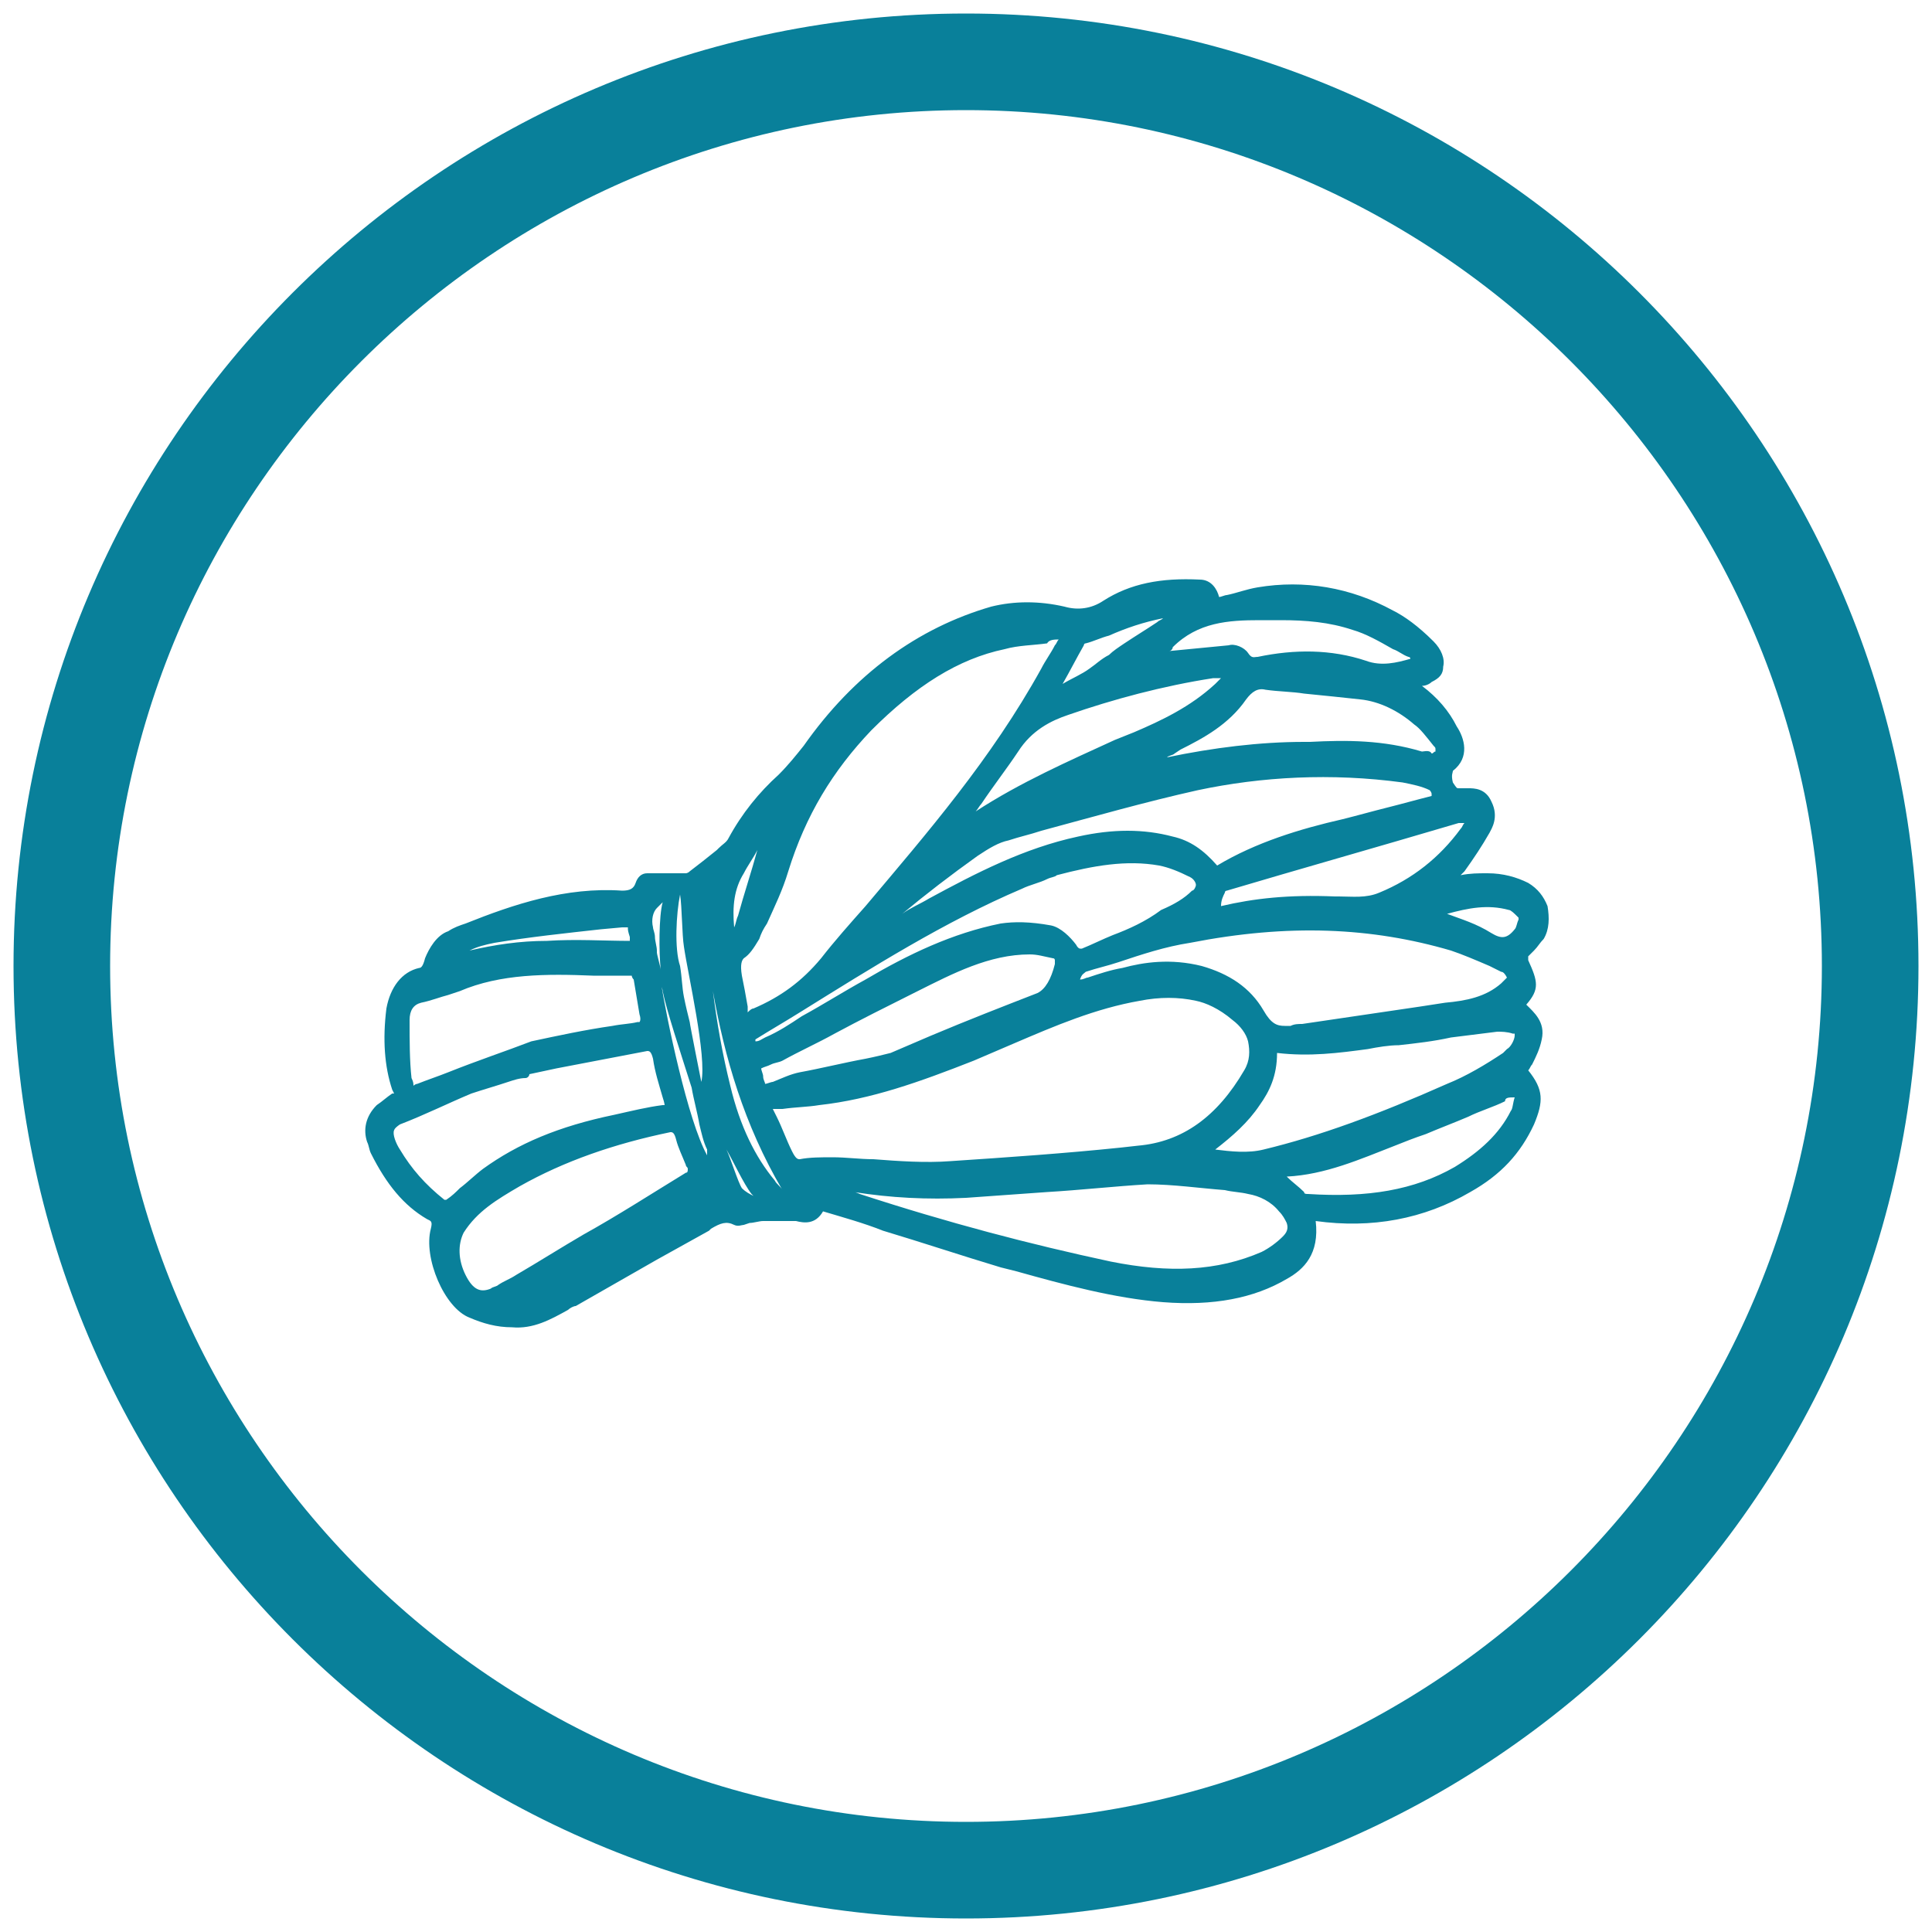
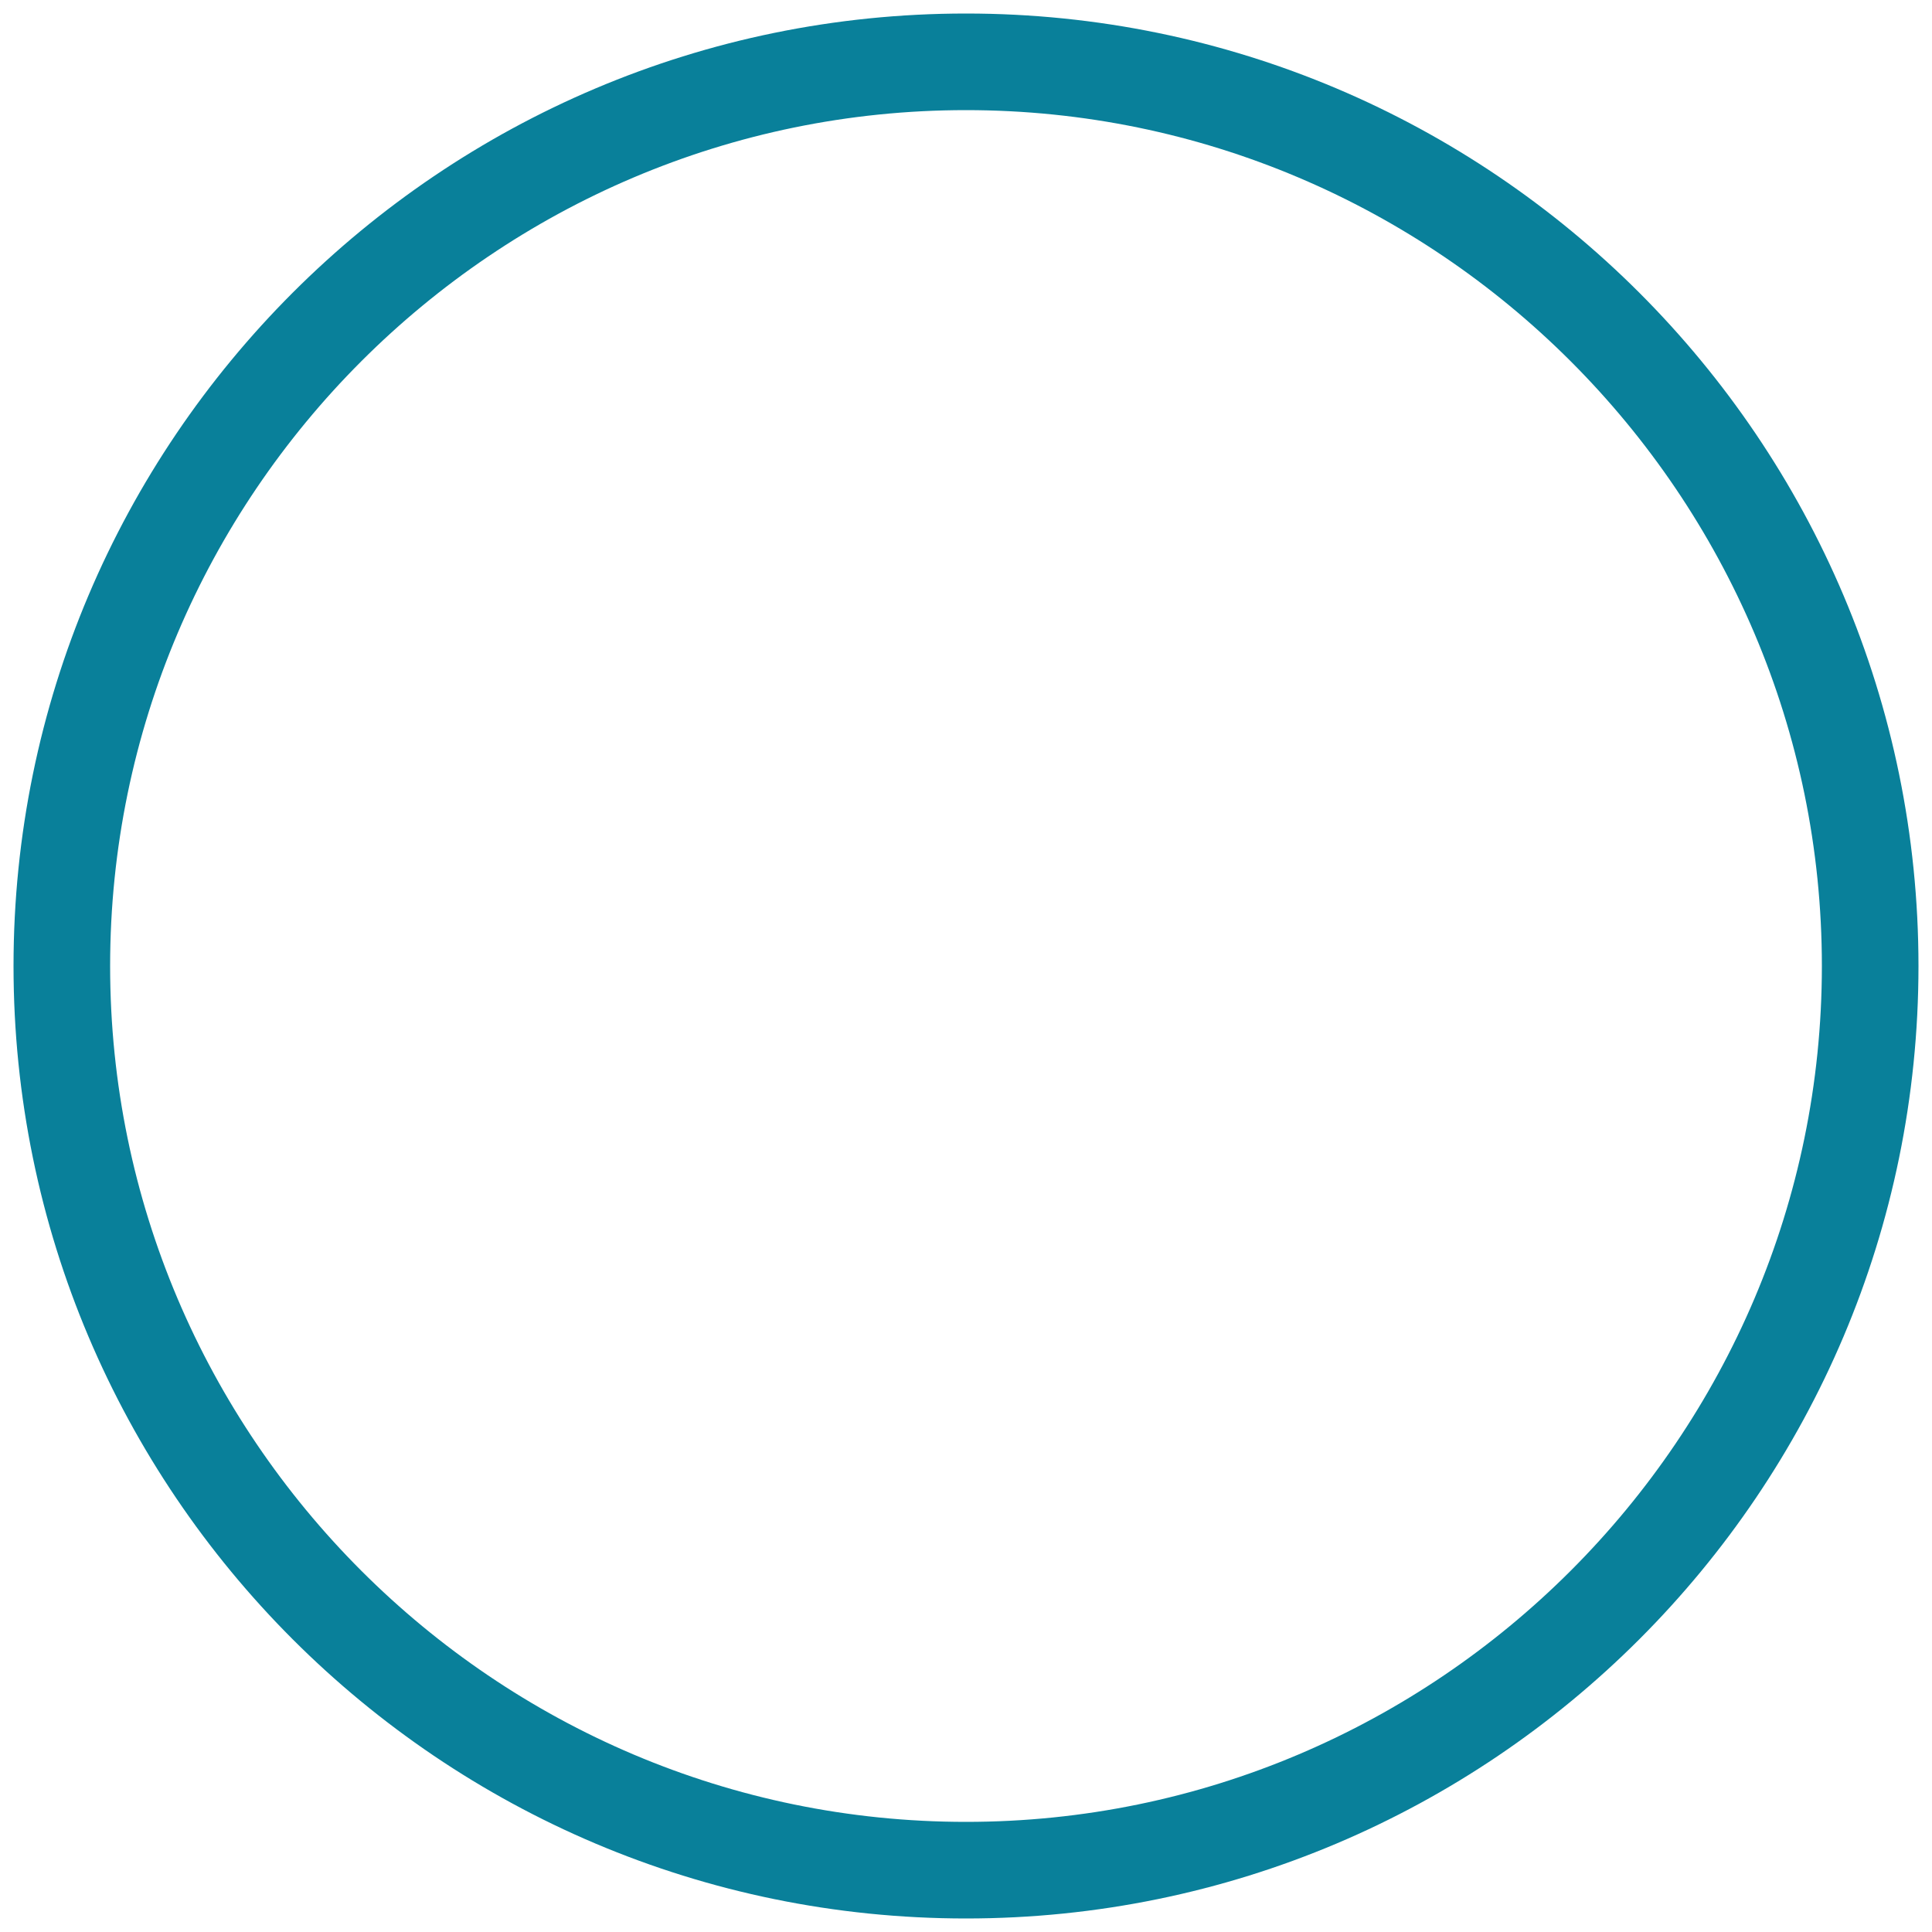
<svg xmlns="http://www.w3.org/2000/svg" version="1.1" id="Layer_1" x="0px" y="0px" viewBox="0 0 100 100" style="enable-background:new 0 0 100 100;" xml:space="preserve">
  <style type="text/css">
	.st0{fill:#09809A;}
</style>
  <g>
    <g>
      <g>
-         <path class="st0" d="M66.6,66.2c0.9-0.5,1.7-1.3,1.5-3l0,0c2.9,0.4,5.6-0.1,8-1.5c1.6-0.9,2.6-2,3.3-3.5c0.5-1.2,0.5-1.8-0.3-2.8     c0.1-0.1,0.1-0.2,0.2-0.3c0.2-0.4,0.4-0.8,0.5-1.3c0.2-0.9-0.4-1.4-0.8-1.8c0,0,0,0,0,0c0.7-0.8,0.6-1.2,0.1-2.3     c0-0.1,0-0.2,0-0.2c0.1-0.1,0.2-0.2,0.3-0.3c0.2-0.2,0.3-0.4,0.5-0.6c0.3-0.5,0.3-1.1,0.2-1.7c-0.2-0.5-0.5-0.9-1-1.2     c-0.6-0.3-1.3-0.5-2.1-0.5c-0.5,0-0.9,0-1.4,0.1c0.1-0.1,0.1-0.1,0.2-0.2c0.5-0.7,0.9-1.3,1.3-2c0.1-0.2,0.5-0.8,0.1-1.6     c-0.3-0.7-0.9-0.7-1.2-0.7c0,0-0.1,0-0.1,0c-0.1,0-0.3,0-0.4,0c-0.1,0-0.1,0-0.3-0.3c-0.1-0.4,0-0.5,0-0.6     c0.9-0.7,0.6-1.7,0.2-2.3c-0.4-0.8-1-1.5-1.8-2.1c0,0,0,0,0,0c0.2,0,0.4-0.1,0.5-0.2c0.4-0.2,0.6-0.4,0.6-0.8     c0.1-0.4-0.1-0.9-0.5-1.3c-0.8-0.8-1.5-1.3-2.1-1.6c-2.2-1.2-4.6-1.6-7-1.2c-0.6,0.1-1.1,0.3-1.6,0.4c-0.1,0-0.3,0.1-0.4,0.1     c-0.1-0.4-0.4-0.9-1-0.9c-2-0.1-3.6,0.2-5,1.1c-0.6,0.4-1.3,0.5-2,0.3c-1.3-0.3-2.6-0.3-3.8,0c-3.8,1.1-7.1,3.5-9.7,7.2     c-0.4,0.5-0.8,1-1.3,1.5c-1,0.9-1.9,2-2.6,3.3c-0.1,0.2-0.3,0.3-0.5,0.5l-0.1,0.1c-0.5,0.4-1,0.8-1.4,1.1     c-0.1,0.1-0.2,0.1-0.2,0.1c-0.3,0-0.6,0-0.9,0c-0.4,0-0.7,0-1.1,0c-0.3,0-0.5,0.2-0.6,0.5c-0.1,0.3-0.3,0.4-0.7,0.4     c-2.9-0.2-5.6,0.7-8.1,1.7c-0.3,0.1-0.6,0.2-0.9,0.4c-0.6,0.2-1,0.9-1.2,1.4c-0.1,0.4-0.2,0.5-0.3,0.5c-0.9,0.2-1.5,1-1.7,2.1     c-0.2,1.6-0.1,3,0.3,4.2c0.1,0.2,0.1,0.2,0.1,0.2c0,0,0,0-0.1,0c-0.3,0.2-0.5,0.4-0.8,0.6c-0.6,0.6-0.7,1.3-0.5,1.9     c0.1,0.2,0.1,0.4,0.2,0.6c0.8,1.6,1.7,2.7,2.9,3.4c0.2,0.1,0.3,0.1,0.2,0.5c-0.4,1.5,0.7,4.1,2,4.6c0.7,0.3,1.4,0.5,2.2,0.5     c1.1,0.1,2-0.4,2.9-0.9c0.1-0.1,0.3-0.2,0.4-0.2c1.4-0.8,2.8-1.6,4.2-2.4c0.9-0.5,1.8-1,2.7-1.5l0.1-0.1c0.5-0.3,0.8-0.4,1.2-0.2     c0.2,0.1,0.4,0,0.5,0c0,0,0,0,0,0l0.3-0.1c0.2,0,0.5-0.1,0.7-0.1c0.2,0,0.4,0,0.6,0l0.2,0c0.1,0,0.2,0,0.2,0c0.2,0,0.4,0,0.6,0     l0.1,0c0.4,0.1,1,0.2,1.4-0.5c0,0,0,0,0,0c1,0.3,2.1,0.6,3.1,1c2,0.6,4.1,1.3,6.1,1.9l0.8,0.2c2.5,0.7,5.1,1.4,7.6,1.6     C62.8,67.6,64.9,67.2,66.6,66.2z M23.2,55.5c-0.5,0.2-1.1,0.4-1.6,0.6c0,0-0.1,0-0.2,0.1c0-0.1,0-0.2-0.1-0.4     c-0.1-0.9-0.1-1.9-0.1-3c0-0.5,0.2-0.8,0.6-0.9c0.5-0.1,1-0.3,1.4-0.4l0.6-0.2c0,0,0,0,0,0c2.1-0.9,4.5-0.9,6.9-0.8l0.7,0     c0.4,0,0.9,0,1.3,0c0,0,0,0,0,0c0,0,0,0.1,0.1,0.2c0.1,0.6,0.2,1.2,0.3,1.8c0.1,0.3,0,0.4,0,0.4c0,0,0,0-0.1,0     c-0.4,0.1-0.8,0.1-1.3,0.2c-1.4,0.2-2.8,0.5-4.2,0.8C26.2,54.4,24.7,54.9,23.2,55.5z M74.9,47.3c1.1-0.3,2.1-0.5,3.2-0.2     c0.1,0,0.3,0.2,0.4,0.3c0,0,0,0,0.1,0.1c0,0,0,0.1,0,0.1c-0.1,0.2-0.1,0.4-0.2,0.5c-0.4,0.5-0.7,0.5-1.2,0.2     C76.4,47.8,75.7,47.6,74.9,47.3C74.9,47.3,74.9,47.3,74.9,47.3z M63,44.8C62.9,44.8,62.9,44.8,63,44.8c-0.7-0.8-1.4-1.3-2.3-1.5     c-1.5-0.4-3.1-0.4-4.9,0c-2.8,0.6-5.3,1.9-7.7,3.2c-0.5,0.3-1,0.5-1.4,0.8c1.2-1,2.5-2,3.9-3c0.6-0.4,1.1-0.7,1.6-0.8     c0.6-0.2,1.1-0.3,1.7-0.5c2.6-0.7,5.4-1.5,8.1-2.1c3.3-0.7,6.9-0.9,10.6-0.4c0.5,0.1,1,0.2,1.4,0.4c0,0,0.1,0.1,0.1,0.2     c0,0,0,0.1,0,0.1c-0.8,0.2-1.5,0.4-2.3,0.6c-0.8,0.2-1.5,0.4-2.3,0.6C67.3,42.9,65,43.6,63,44.8z M58.9,59.3L58,59.4     c-2.9,0.3-5.8,0.5-8.8,0.7c-1.3,0.1-2.7,0-4-0.1c-0.7,0-1.4-0.1-2.1-0.1c-0.6,0-1.2,0-1.7,0.1c-0.1,0-0.2,0-0.4-0.4     c-0.3-0.6-0.5-1.2-0.8-1.8l-0.2-0.4l0.5,0c0.7-0.1,1.3-0.1,1.9-0.2c2.7-0.3,5.2-1.2,8-2.3c0.7-0.3,1.4-0.6,2.1-0.9     c2.1-0.9,4.2-1.8,6.5-2.2c1-0.2,2-0.2,2.9,0c0.5,0.1,1.2,0.4,1.9,1c0.4,0.3,0.7,0.7,0.8,1.1c0.1,0.5,0.1,1-0.2,1.5     C63,57.8,61.2,59.1,58.9,59.3z M46.1,54.5c-0.4,0.1-0.8,0.2-1.3,0.3c-1.1,0.2-2.3,0.5-3.4,0.7c-0.5,0.1-0.9,0.3-1.4,0.5     c-0.1,0-0.3,0.1-0.4,0.1c0,0,0,0,0,0c0-0.1-0.1-0.2-0.1-0.4c0-0.1-0.1-0.3-0.1-0.4c0,0,0,0,0,0c0.2-0.1,0.3-0.1,0.5-0.2     c0.2-0.1,0.4-0.1,0.6-0.2c0.9-0.5,1.8-0.9,2.7-1.4c1.3-0.7,2.7-1.4,4.1-2.1l0.2-0.1c1.8-0.9,3.7-1.9,5.8-1.9     c0.4,0,0.7,0.1,1.2,0.2c0.1,0,0.1,0.1,0.1,0.1c0,0.1,0,0.2,0,0.2c-0.2,0.8-0.5,1.3-0.9,1.5c-1.8,0.7-3.6,1.4-5.5,2.2L46.1,54.5z      M57.6,48.4c-0.5,0.2-1.1,0.5-1.6,0.7c-0.1,0-0.1,0-0.1,0c0,0-0.1,0-0.2-0.2c-0.3-0.4-0.8-0.9-1.3-1c-1.1-0.2-1.9-0.2-2.6-0.1     c-2.5,0.5-4.8,1.6-7,2.9c-1.1,0.6-2.2,1.3-3.3,1.9c-0.6,0.4-1.2,0.8-1.9,1.1c-0.2,0.1-0.3,0.2-0.5,0.2c0,0,0,0,0,0     c0,0,0-0.1,0-0.1c0.8-0.5,1.5-0.9,2.3-1.4c3.7-2.3,7.5-4.7,11.5-6.4c0.4-0.2,0.9-0.3,1.3-0.5c0.2-0.1,0.4-0.1,0.5-0.2     c1.9-0.5,3.6-0.8,5.3-0.5c0.5,0.1,1,0.3,1.6,0.6c0.2,0.1,0.3,0.3,0.3,0.4c0,0.1-0.1,0.3-0.2,0.3c-0.4,0.4-0.9,0.7-1.6,1     C59.3,47.7,58.4,48.1,57.6,48.4z M62.8,35.1c0.1,0,0.2,0,0.4,0c-0.1,0.1-0.2,0.2-0.3,0.3c-1.3,1.2-2.8,1.9-4.2,2.5l-1,0.4     c-2.4,1.1-4.9,2.2-7.2,3.7c0.1-0.1,0.2-0.3,0.3-0.4c0.6-0.9,1.3-1.8,1.9-2.7c0.7-1.1,1.7-1.6,2.6-1.9     C57.6,36.2,60.2,35.5,62.8,35.1z M69.3,46.4l-0.2,0c-2.4-0.1-4.2,0.1-5.9,0.5c0-0.3,0.1-0.5,0.2-0.7c0-0.1,0.1-0.1,0.1-0.1     c0,0,0,0,0,0c3.7-1.1,7.6-2.2,12-3.5c0.1,0,0.2,0,0.3,0c-0.1,0.1-0.1,0.2-0.2,0.3c-1.1,1.5-2.5,2.6-4.2,3.3     C70.7,46.5,70,46.4,69.3,46.4z M73.6,38.9c-2-0.6-3.9-0.6-5.8-0.5l-0.3,0c-2.3,0-4.7,0.3-7.1,0.8c0.1-0.1,0.3-0.1,0.4-0.2     l0.3-0.2c1.2-0.6,2.5-1.3,3.4-2.6c0.3-0.4,0.6-0.6,1-0.5c0.7,0.1,1.4,0.1,2,0.2c1,0.1,2,0.2,2.9,0.3c1,0.1,2,0.6,2.8,1.3     c0.3,0.2,0.6,0.6,1,1.1c0.1,0.1,0.1,0.1,0.1,0.2c0,0.1,0,0.1,0,0.1c-0.1,0-0.1,0.1-0.2,0.1C74,38.8,73.7,38.9,73.6,38.9z      M70.7,34.2c-1.8-0.6-3.7-0.6-5.6-0.2c-0.2,0-0.3,0.1-0.5-0.2c-0.2-0.3-0.7-0.5-1-0.4c-1,0.1-2.1,0.2-3.1,0.3     c0.1,0,0.2-0.1,0.2-0.2c1.3-1.3,2.9-1.4,4.5-1.4c0.4,0,0.7,0,1.1,0c1.3,0,2.5,0.1,3.7,0.5c0.7,0.2,1.4,0.6,2.1,1     c0.3,0.1,0.5,0.3,0.8,0.4c0,0,0.1,0,0.1,0.1C72.3,34.3,71.5,34.5,70.7,34.2z M56.4,34.6c-0.4,0.3-0.9,0.5-1.4,0.8l0,0     c0.4-0.7,0.7-1.3,1.1-2c0,0,0-0.1,0.1-0.1c0.4-0.1,0.8-0.3,1.2-0.4c0.9-0.4,1.8-0.7,2.8-0.9c-0.1,0.1-0.2,0.1-0.3,0.2     c-0.6,0.4-1.1,0.7-1.7,1.1c-0.3,0.2-0.6,0.4-0.8,0.6C57,34.1,56.7,34.4,56.4,34.6z M54.8,33.1c-0.1,0.1-0.1,0.2-0.2,0.3     c-0.2,0.4-0.5,0.8-0.7,1.2c-2.6,4.7-5.9,8.5-9.1,12.3c-0.8,0.9-1.6,1.8-2.3,2.7c-1,1.2-2.1,2-3.5,2.6c-0.1,0-0.2,0.1-0.3,0.2     c0-0.1,0-0.2,0-0.3c-0.1-0.6-0.2-1.1-0.3-1.6c-0.1-0.6,0-0.8,0.1-0.9c0.3-0.2,0.5-0.5,0.8-1c0.1-0.3,0.2-0.5,0.4-0.8     c0.4-0.9,0.8-1.7,1.1-2.7c0.9-2.9,2.3-5.2,4.3-7.3c2.3-2.3,4.5-3.7,6.9-4.2c0.7-0.2,1.5-0.2,2.2-0.3     C54.3,33.1,54.6,33.1,54.8,33.1z M38.2,47.4c-0.1,0.2-0.1,0.4-0.2,0.6c-0.1-1.1,0-2,0.5-2.8c0.2-0.4,0.5-0.8,0.7-1.2     C38.9,45.1,38.5,46.3,38.2,47.4z M34.2,50.2c0-0.1-0.2-0.8-0.2-0.9l0-0.1c0-0.2-0.1-0.5-0.1-0.7c0-0.2-0.1-0.4-0.1-0.5     c-0.1-0.4,0-0.8,0.2-1c0,0,0.3-0.3,0.3-0.3C34.1,47.4,34.1,49.3,34.2,50.2z M35.2,46.3c0.1,0.6,0.1,2.1,0.2,2.7     c0.2,1.4,1.2,5.7,0.9,7c0,0-0.6-3-0.6-3.1c-0.1-0.4-0.2-0.8-0.3-1.3c-0.1-0.5-0.1-1-0.2-1.6C34.9,49.1,35,47.3,35.2,46.3     C35.2,46.3,35.2,46.3,35.2,46.3z M34.7,58.6c0.1,0,0.2,0,0.3,0.4c0.1,0.4,0.3,0.8,0.5,1.3c0,0.1,0.1,0.1,0.1,0.2     c0,0.1,0,0.2-0.1,0.2c-1.8,1.1-3.5,2.2-5.3,3.2c-1.2,0.7-2.3,1.4-3.5,2.1c-0.3,0.2-0.6,0.3-0.9,0.5c-0.1,0.1-0.3,0.1-0.4,0.2     c-0.5,0.2-0.9,0.1-1.3-0.7c-0.4-0.8-0.4-1.6-0.1-2.2c0.7-1.1,1.7-1.7,2.9-2.4C29.2,60.1,31.8,59.2,34.7,58.6z M36.6,59.8     c-1-1.8-2.1-7.1-2.4-9c0,0.2,0.1,0.4,0.1,0.5c0.2,1,0.9,3.1,1.5,5c0.1,0.6,0.3,1.3,0.4,1.9c0.1,0.4,0.2,0.9,0.4,1.3     C36.6,59.6,36.6,59.7,36.6,59.8z M38.4,61.5c-0.2-0.3-0.6-1.6-0.8-2c0.3,0.5,0.9,1.8,1.3,2.3c0,0,0.1,0.1,0.1,0.1     C38.8,61.8,38.6,61.7,38.4,61.5z M40.1,61.1c-1-1.2-1.8-2.8-2.3-4.9c-0.4-1.6-0.7-3.3-0.9-4.9c0.6,3.4,1.6,6.9,3.6,10.3     C40.4,61.4,40.2,61.3,40.1,61.1z M44.2,61.7c1.9,0.3,3.8,0.4,5.8,0.3c1.4-0.1,2.8-0.2,4.2-0.3c1.7-0.1,3.5-0.3,5.2-0.4     c1.3,0,2.7,0.2,4,0.3c0.4,0.1,0.8,0.1,1.2,0.2c0.6,0.1,1.2,0.4,1.6,0.9c0.2,0.2,0.3,0.4,0.4,0.6c0.1,0.3,0,0.5-0.2,0.7     c-0.3,0.3-0.7,0.6-1.1,0.8c-2.3,1-4.8,1.1-7.8,0.5c-4.2-0.9-8.4-2-13-3.5C44.5,61.8,44.3,61.7,44.2,61.7z M78.4,56.8     C78.4,56.8,78.4,56.8,78.4,56.8C78.4,56.8,78.4,56.8,78.4,56.8c-0.1,0.3-0.1,0.6-0.2,0.7c-0.6,1.2-1.6,2.1-2.9,2.9     c-2.1,1.2-4.5,1.6-7.6,1.4c-0.1,0-0.2,0-0.2-0.1c-0.3-0.3-0.6-0.5-0.9-0.8c2-0.1,3.8-0.9,5.6-1.6c0.5-0.2,1-0.4,1.6-0.6     c0.7-0.3,1.5-0.6,2.2-0.9c0.6-0.3,1.3-0.5,1.9-0.8C77.9,56.8,78.1,56.8,78.4,56.8z M78,54.3l-0.2,0.2c-0.9,0.6-1.9,1.2-2.9,1.6     c-3.6,1.6-6.6,2.7-9.5,3.4c-0.8,0.2-1.7,0.1-2.5,0c0.9-0.7,1.7-1.4,2.3-2.3c0.5-0.7,0.9-1.5,0.9-2.7c1.7,0.2,3.2,0,4.7-0.2     c0.5-0.1,1.1-0.2,1.6-0.2c0.9-0.1,1.8-0.2,2.7-0.4c0.8-0.1,1.6-0.2,2.4-0.3c0.2,0,0.5,0,0.8,0.1l0.1,0c0,0,0,0,0,0     c0,0,0,0.1,0,0.1C78.4,53.8,78.2,54.2,78,54.3z M74.8,51.9l-1.3,0.2c-2,0.3-4.1,0.6-6.1,0.9c-0.2,0-0.4,0-0.6,0.1     c-0.1,0-0.2,0-0.3,0c-0.4,0-0.7-0.1-1.1-0.8c-0.7-1.2-1.8-1.9-3.2-2.3c-1.6-0.4-3-0.2-4.1,0.1c-0.6,0.1-1.2,0.3-1.8,0.5     c-0.1,0-0.2,0.1-0.4,0.1c0.1-0.3,0.2-0.3,0.3-0.4c0.6-0.2,1.1-0.3,1.7-0.5c1.2-0.4,2.4-0.8,3.7-1c5.1-1,9.4-0.8,13.5,0.4     c0.6,0.2,1.3,0.5,2,0.8c0.2,0.1,0.4,0.2,0.6,0.3c0.1,0,0.2,0.1,0.3,0.3c0,0,0,0,0,0c-0.1,0.1-0.2,0.2-0.3,0.3     C76.9,51.6,75.9,51.8,74.8,51.9z M25.6,48.8c1.8-0.3,3.7-0.5,5.5-0.7l1.1-0.1c0.2,0,0.3,0,0.3,0c0,0,0,0,0,0.1     c0,0.1,0.1,0.4,0.1,0.4c0,0.1,0,0.2,0,0.2c0,0,0,0,0,0c-1.3,0-2.8-0.1-4.3,0c-1.4,0-2.7,0.2-4,0.5C24.7,49,25.1,48.9,25.6,48.8z      M24.4,56.6c0.6-0.2,1.3-0.4,1.9-0.6c0.3-0.1,0.6-0.2,0.9-0.2c0.1,0,0.2-0.1,0.2-0.2l1.4-0.3c1.6-0.3,3.1-0.6,4.7-0.9     c0.1,0,0.2,0,0.3,0.4c0.1,0.7,0.3,1.3,0.5,2c0.1,0.3,0.1,0.4,0.1,0.4c0,0,0,0-0.1,0c-0.8,0.1-1.6,0.3-2.5,0.5     c-2.9,0.6-5,1.5-6.8,2.8c-0.4,0.3-0.8,0.7-1.2,1c-0.2,0.2-0.4,0.4-0.7,0.6c0,0-0.1,0-0.1,0c-1-0.8-1.7-1.6-2.3-2.6     c-0.2-0.3-0.4-0.8-0.3-1c0,0,0-0.1,0.3-0.3C22,57.7,23.2,57.1,24.4,56.6z" />
-       </g>
+         </g>
    </g>
    <g>
      <path class="st0" d="M50,99.3C22.8,99.3,0.7,77.2,0.7,50S22.8,0.7,50,0.7c27.2,0,49.3,22.1,49.3,49.3S77.2,99.3,50,99.3z M50,5.7    C25.6,5.7,5.7,25.6,5.7,50S25.6,94.3,50,94.3S94.3,74.4,94.3,50S74.4,5.7,50,5.7z" />
    </g>
  </g>
</svg>